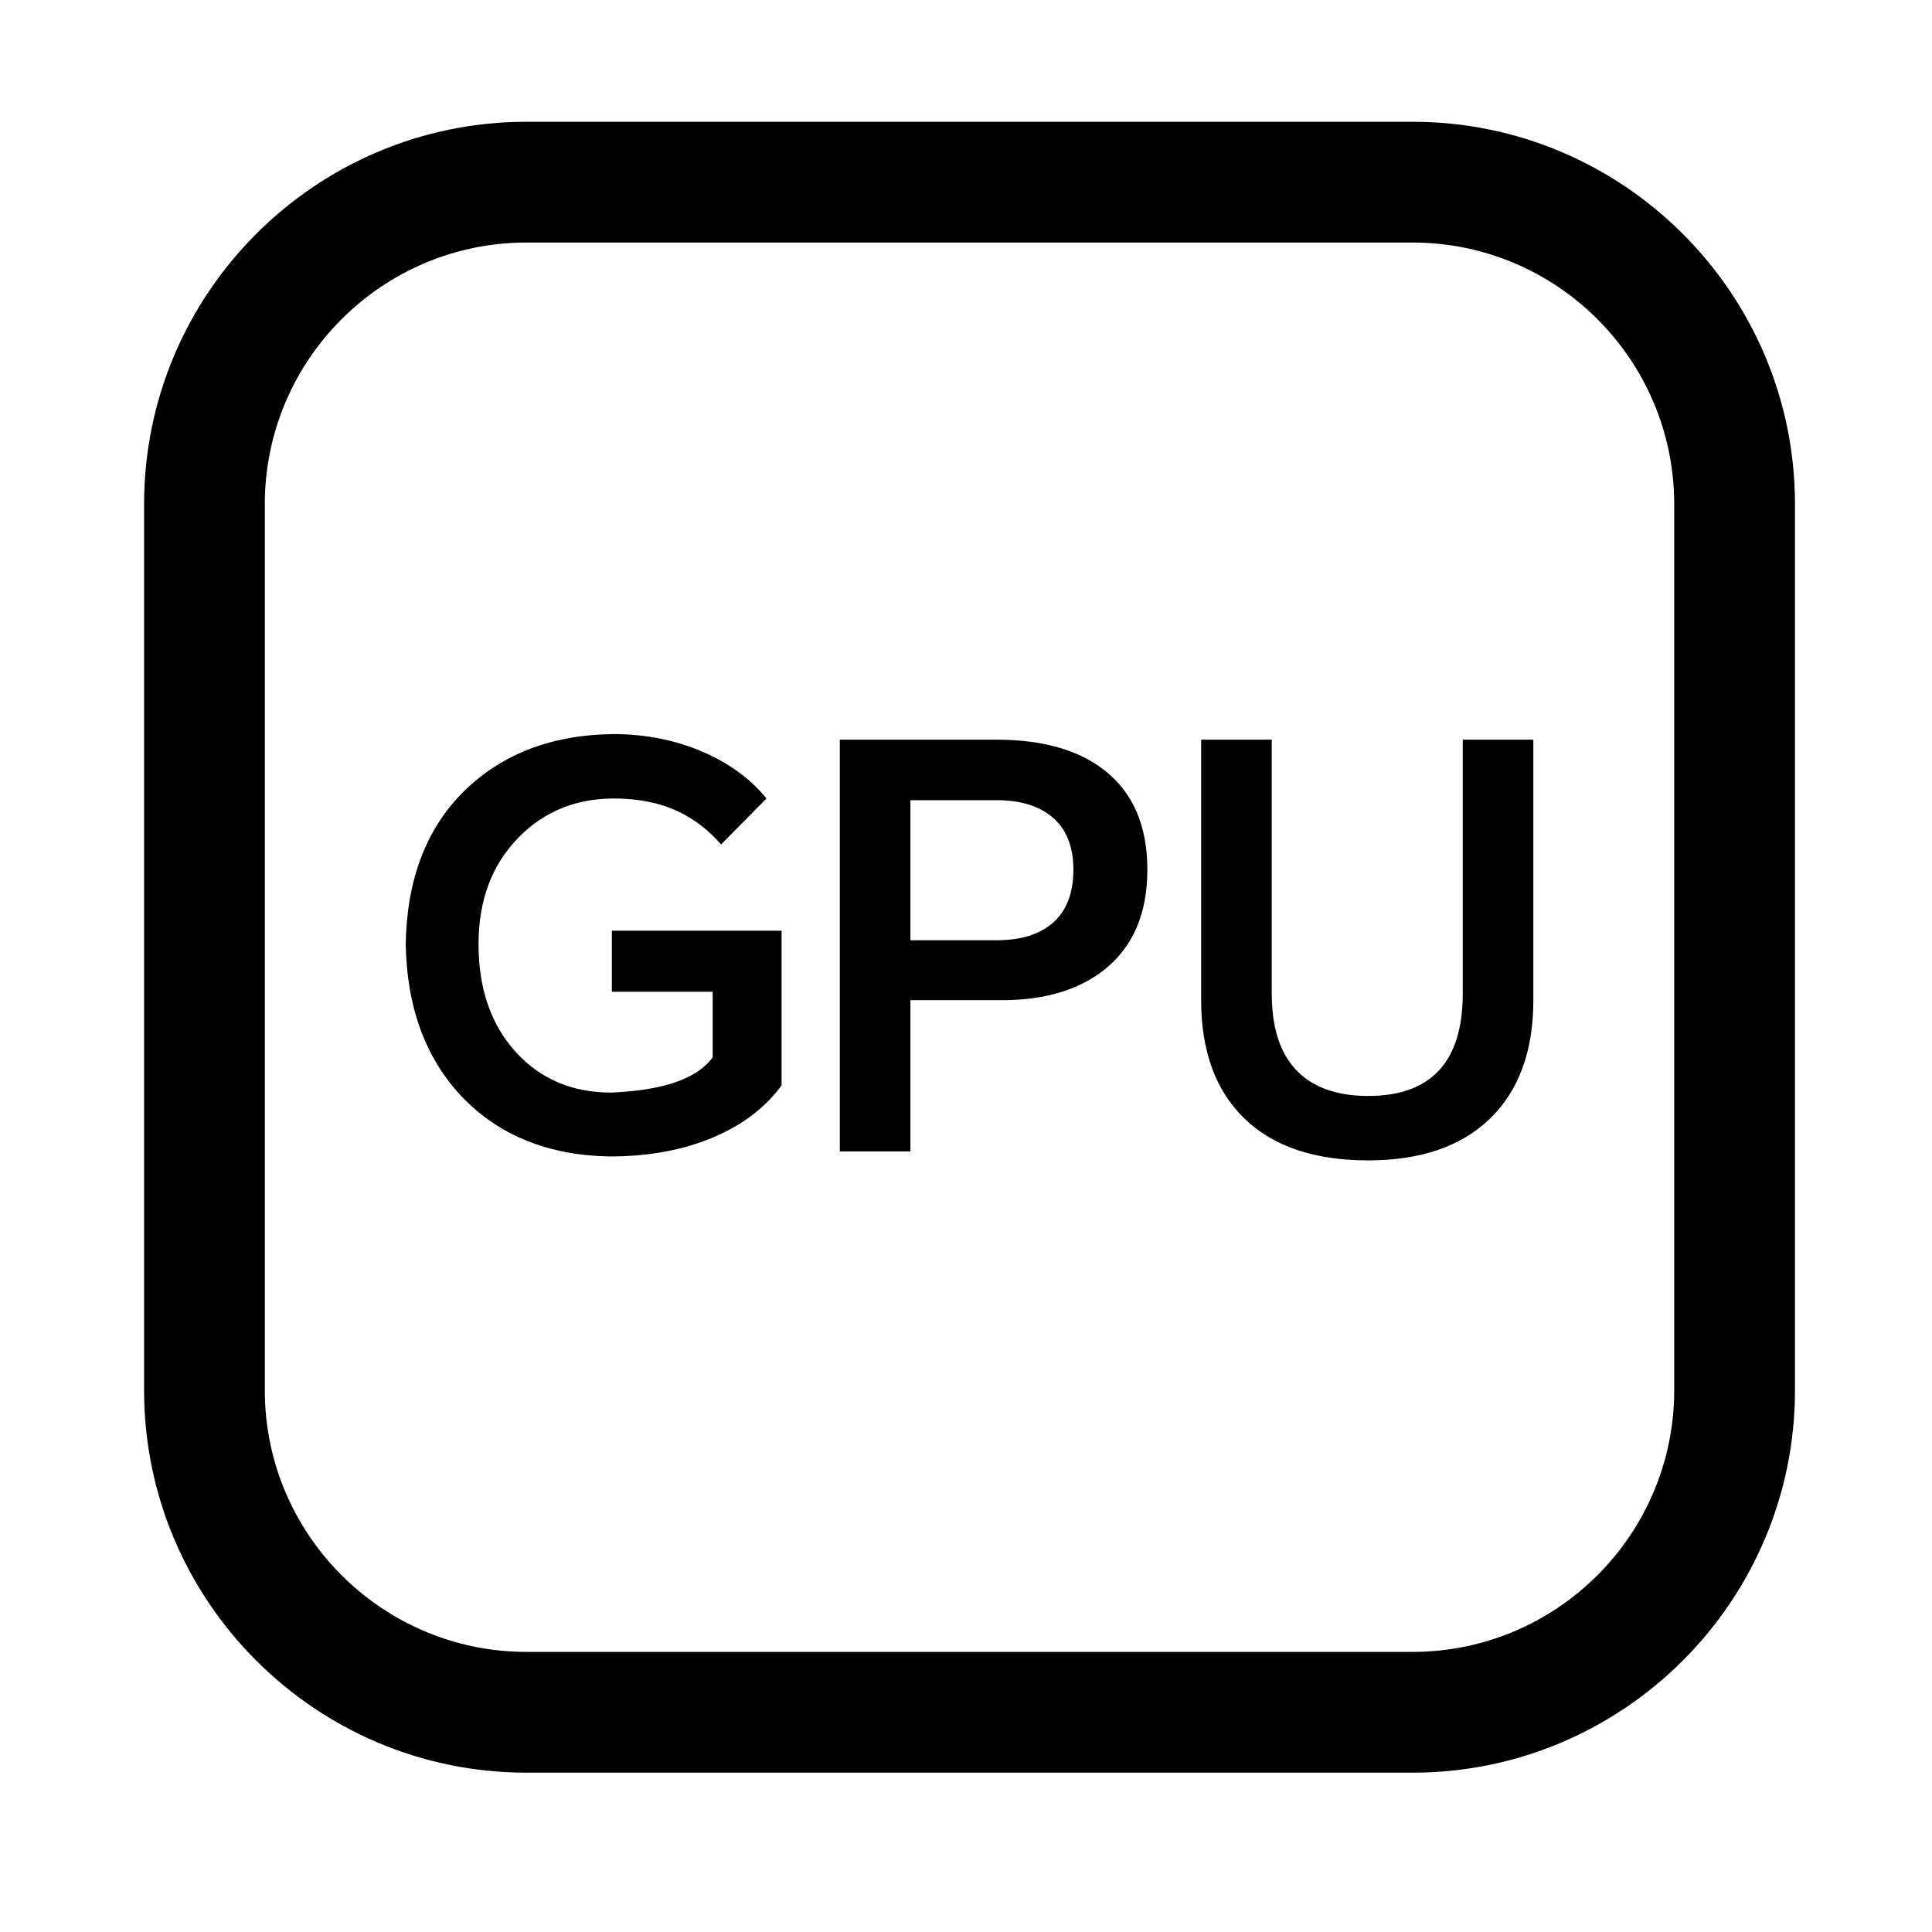
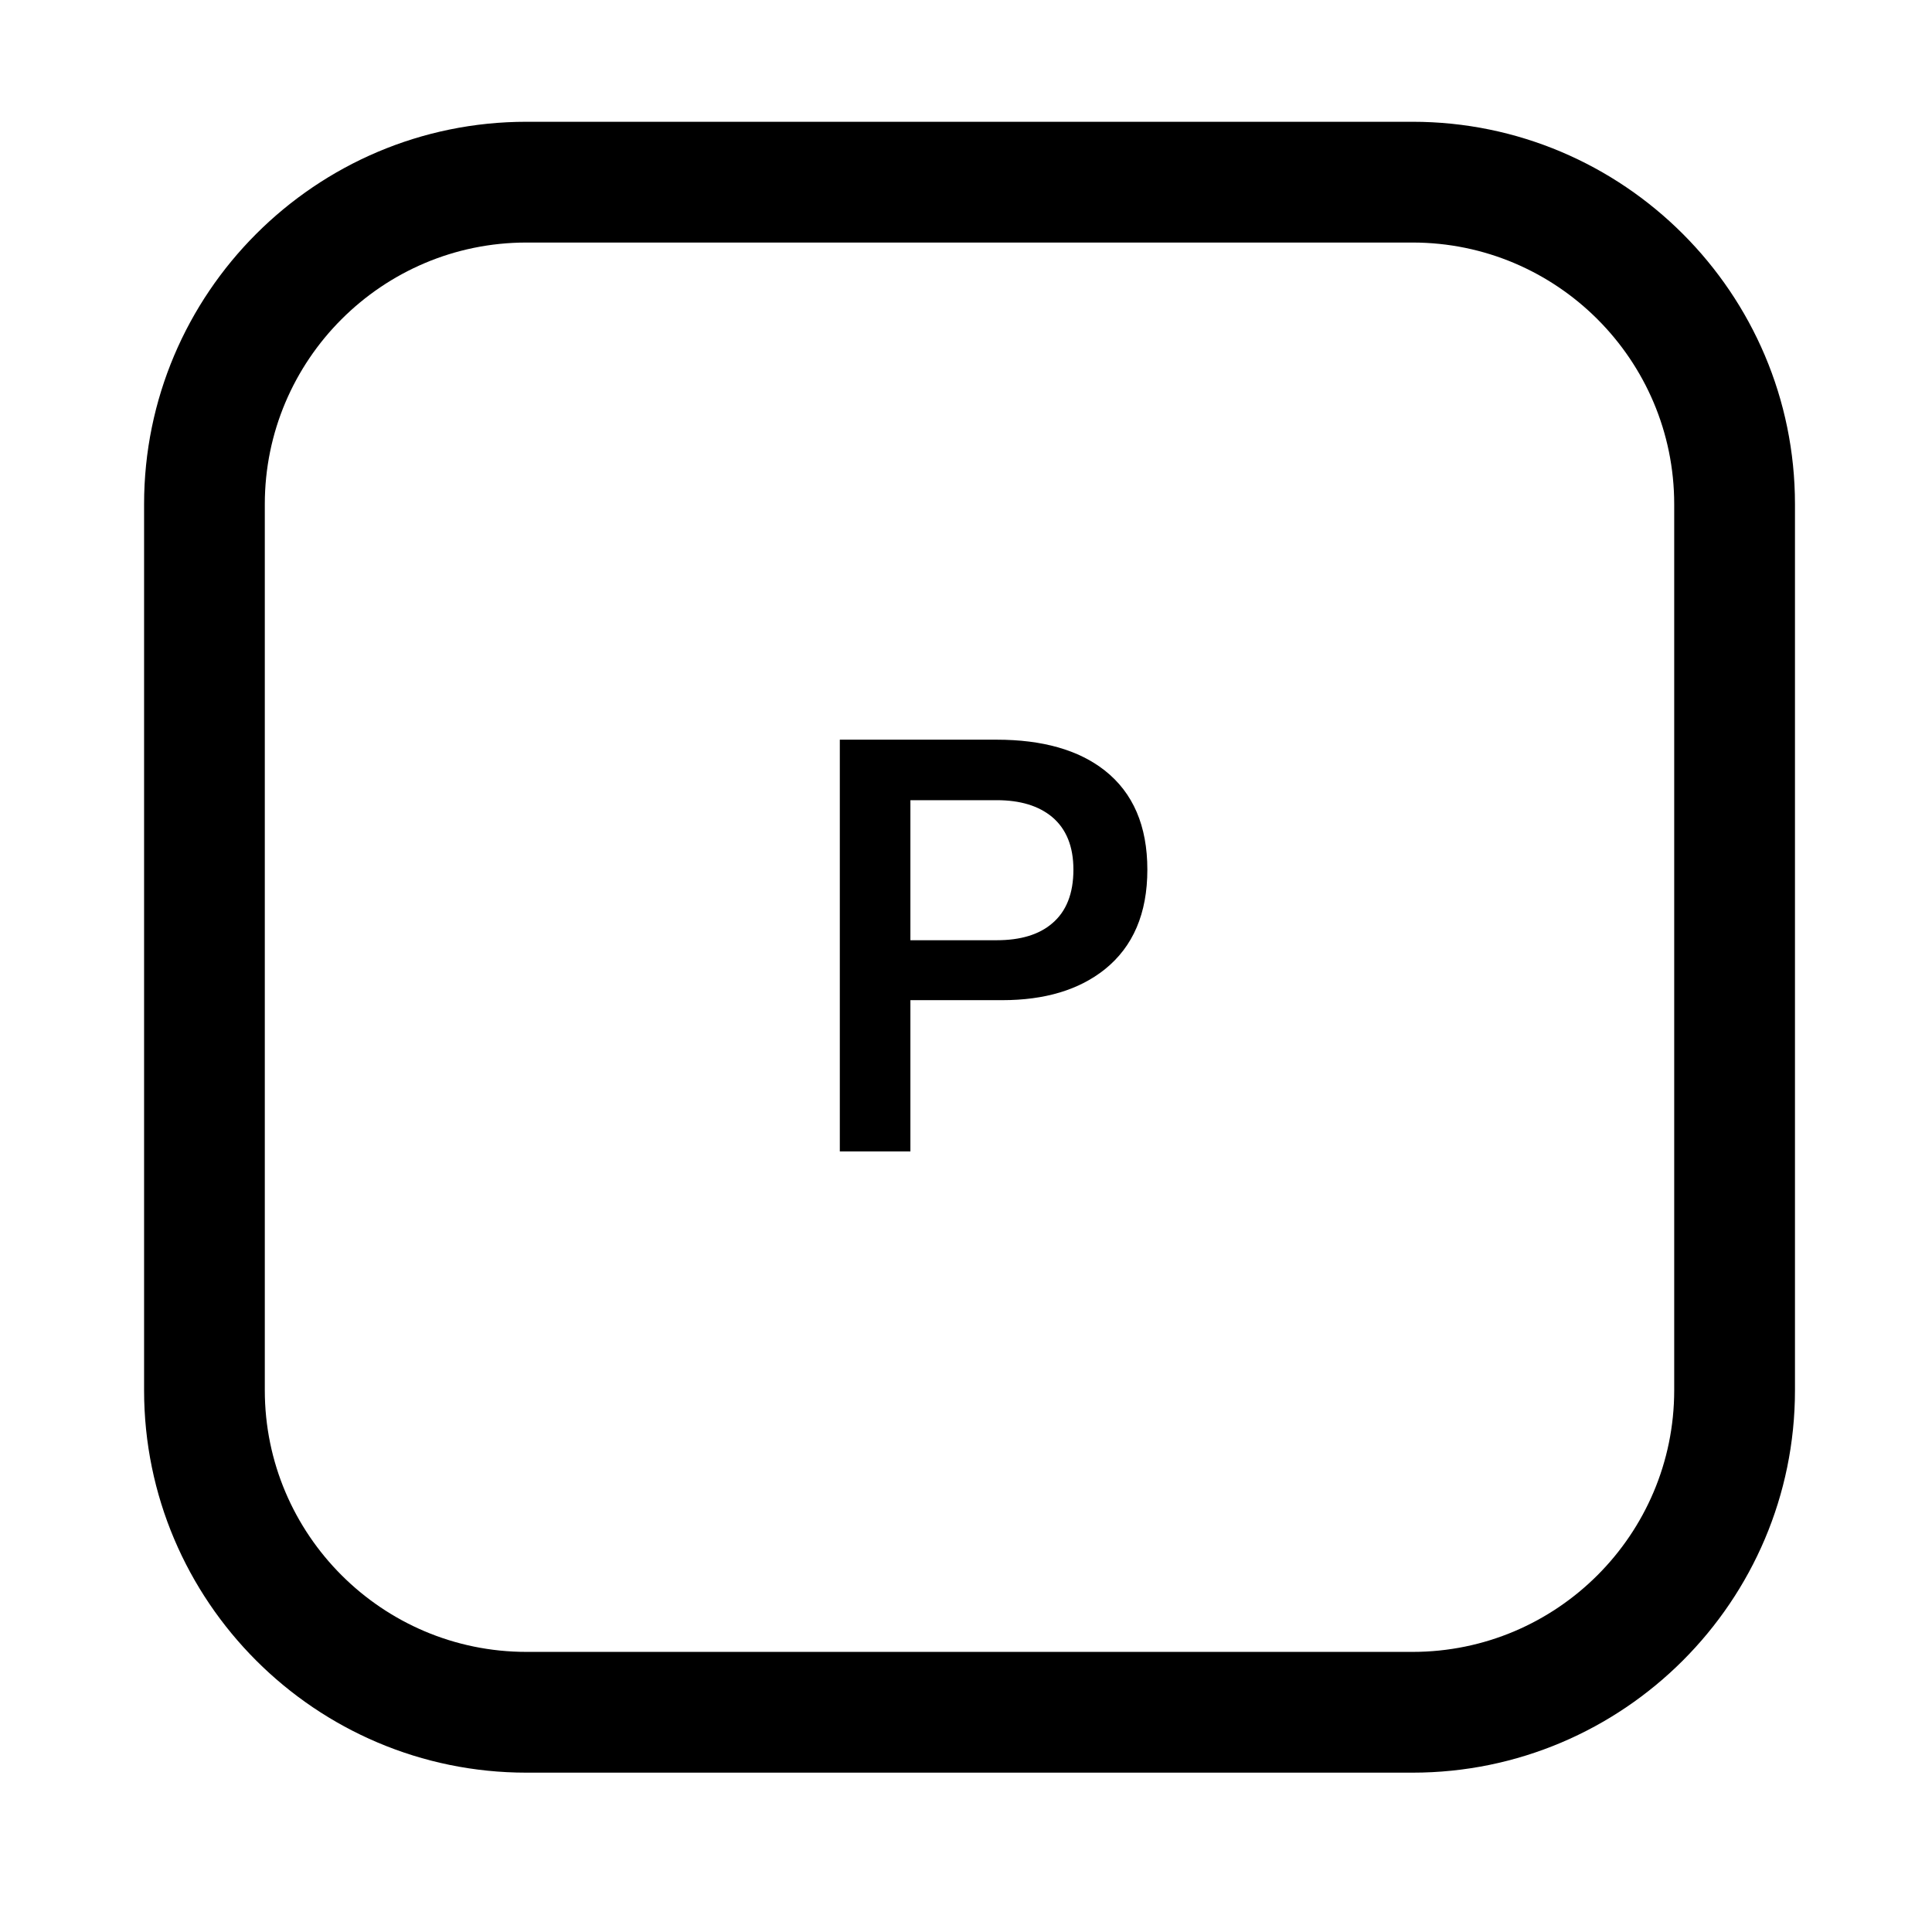
<svg xmlns="http://www.w3.org/2000/svg" width="800" height="800" viewBox="0 0 800 800" fill="none">
  <path fill-rule="evenodd" clip-rule="evenodd" d="M217.993 100.43C158.264 100.43 109.65 149.025 109.65 208.773V575.69C109.65 635.419 158.264 684.014 217.993 684.014H584.91C644.658 684.014 693.253 635.419 693.253 575.69V208.773C693.253 149.025 644.658 100.43 584.91 100.43H217.993ZM584.91 734.02H217.993C130.681 734.02 59.663 663.002 59.663 575.69V208.773C59.663 121.46 130.681 50.424 217.993 50.424H584.91C672.223 50.424 743.259 121.46 743.259 208.773V575.69C743.259 663.002 672.223 734.02 584.91 734.02Z" fill="black" />
-   <path fill-rule="evenodd" clip-rule="evenodd" d="M252.429 478.861C227.068 478.417 206.734 470.202 191.424 454.293C176.27 438.346 168.461 417.238 167.997 390.95C168.461 364.062 176.579 342.857 192.352 327.394C208.125 312.084 228.615 304.275 253.821 303.966C267.274 303.966 279.723 306.44 291.166 311.389C302.145 316.182 310.882 322.6 317.377 330.641L298.588 349.662C293.331 343.631 287.377 339.088 280.728 335.976C273.15 332.419 264.336 330.641 254.285 330.641C238.512 330.641 225.367 335.976 214.852 346.646C203.718 357.935 198.151 372.703 198.151 390.95C198.151 409.352 203.254 424.197 213.46 435.486C223.666 446.774 236.888 452.418 253.125 452.418C274.774 451.491 288.769 446.619 295.109 437.805V410.666H253.357V385.383H323.64V449.422C316.99 458.527 307.712 465.64 295.805 470.743C283.279 476.155 268.821 478.861 252.429 478.861Z" fill="black" />
  <path fill-rule="evenodd" clip-rule="evenodd" d="M376.977 389.328H412.698C422.595 389.328 430.249 387.008 435.662 382.369C441.538 377.421 444.476 369.998 444.476 360.101C444.476 350.514 441.538 343.246 435.662 338.298C430.095 333.658 422.44 331.339 412.698 331.339H376.977V389.328ZM347.75 476.776V306.287H412.698C431.718 306.287 446.641 310.54 457.466 319.045C469.218 328.323 475.094 342.009 475.094 360.101C475.094 378.194 469.218 391.957 457.466 401.39C446.796 409.895 432.646 414.147 415.018 414.147H376.977V476.776H347.75Z" fill="black" />
-   <path fill-rule="evenodd" clip-rule="evenodd" d="M497.372 306.289H526.598V411.366C526.598 425.129 529.846 435.567 536.341 442.68C543.145 450.083 553.196 453.814 566.495 453.814C592.629 453.814 605.696 439.645 605.696 411.366V306.289H634.922V414.149C634.922 435.335 628.891 451.707 616.83 463.324C604.923 474.767 588.144 480.489 566.495 480.489C544.382 480.489 527.372 474.767 515.464 463.324C503.403 451.707 497.372 435.335 497.372 414.149V306.289Z" fill="black" />
</svg>